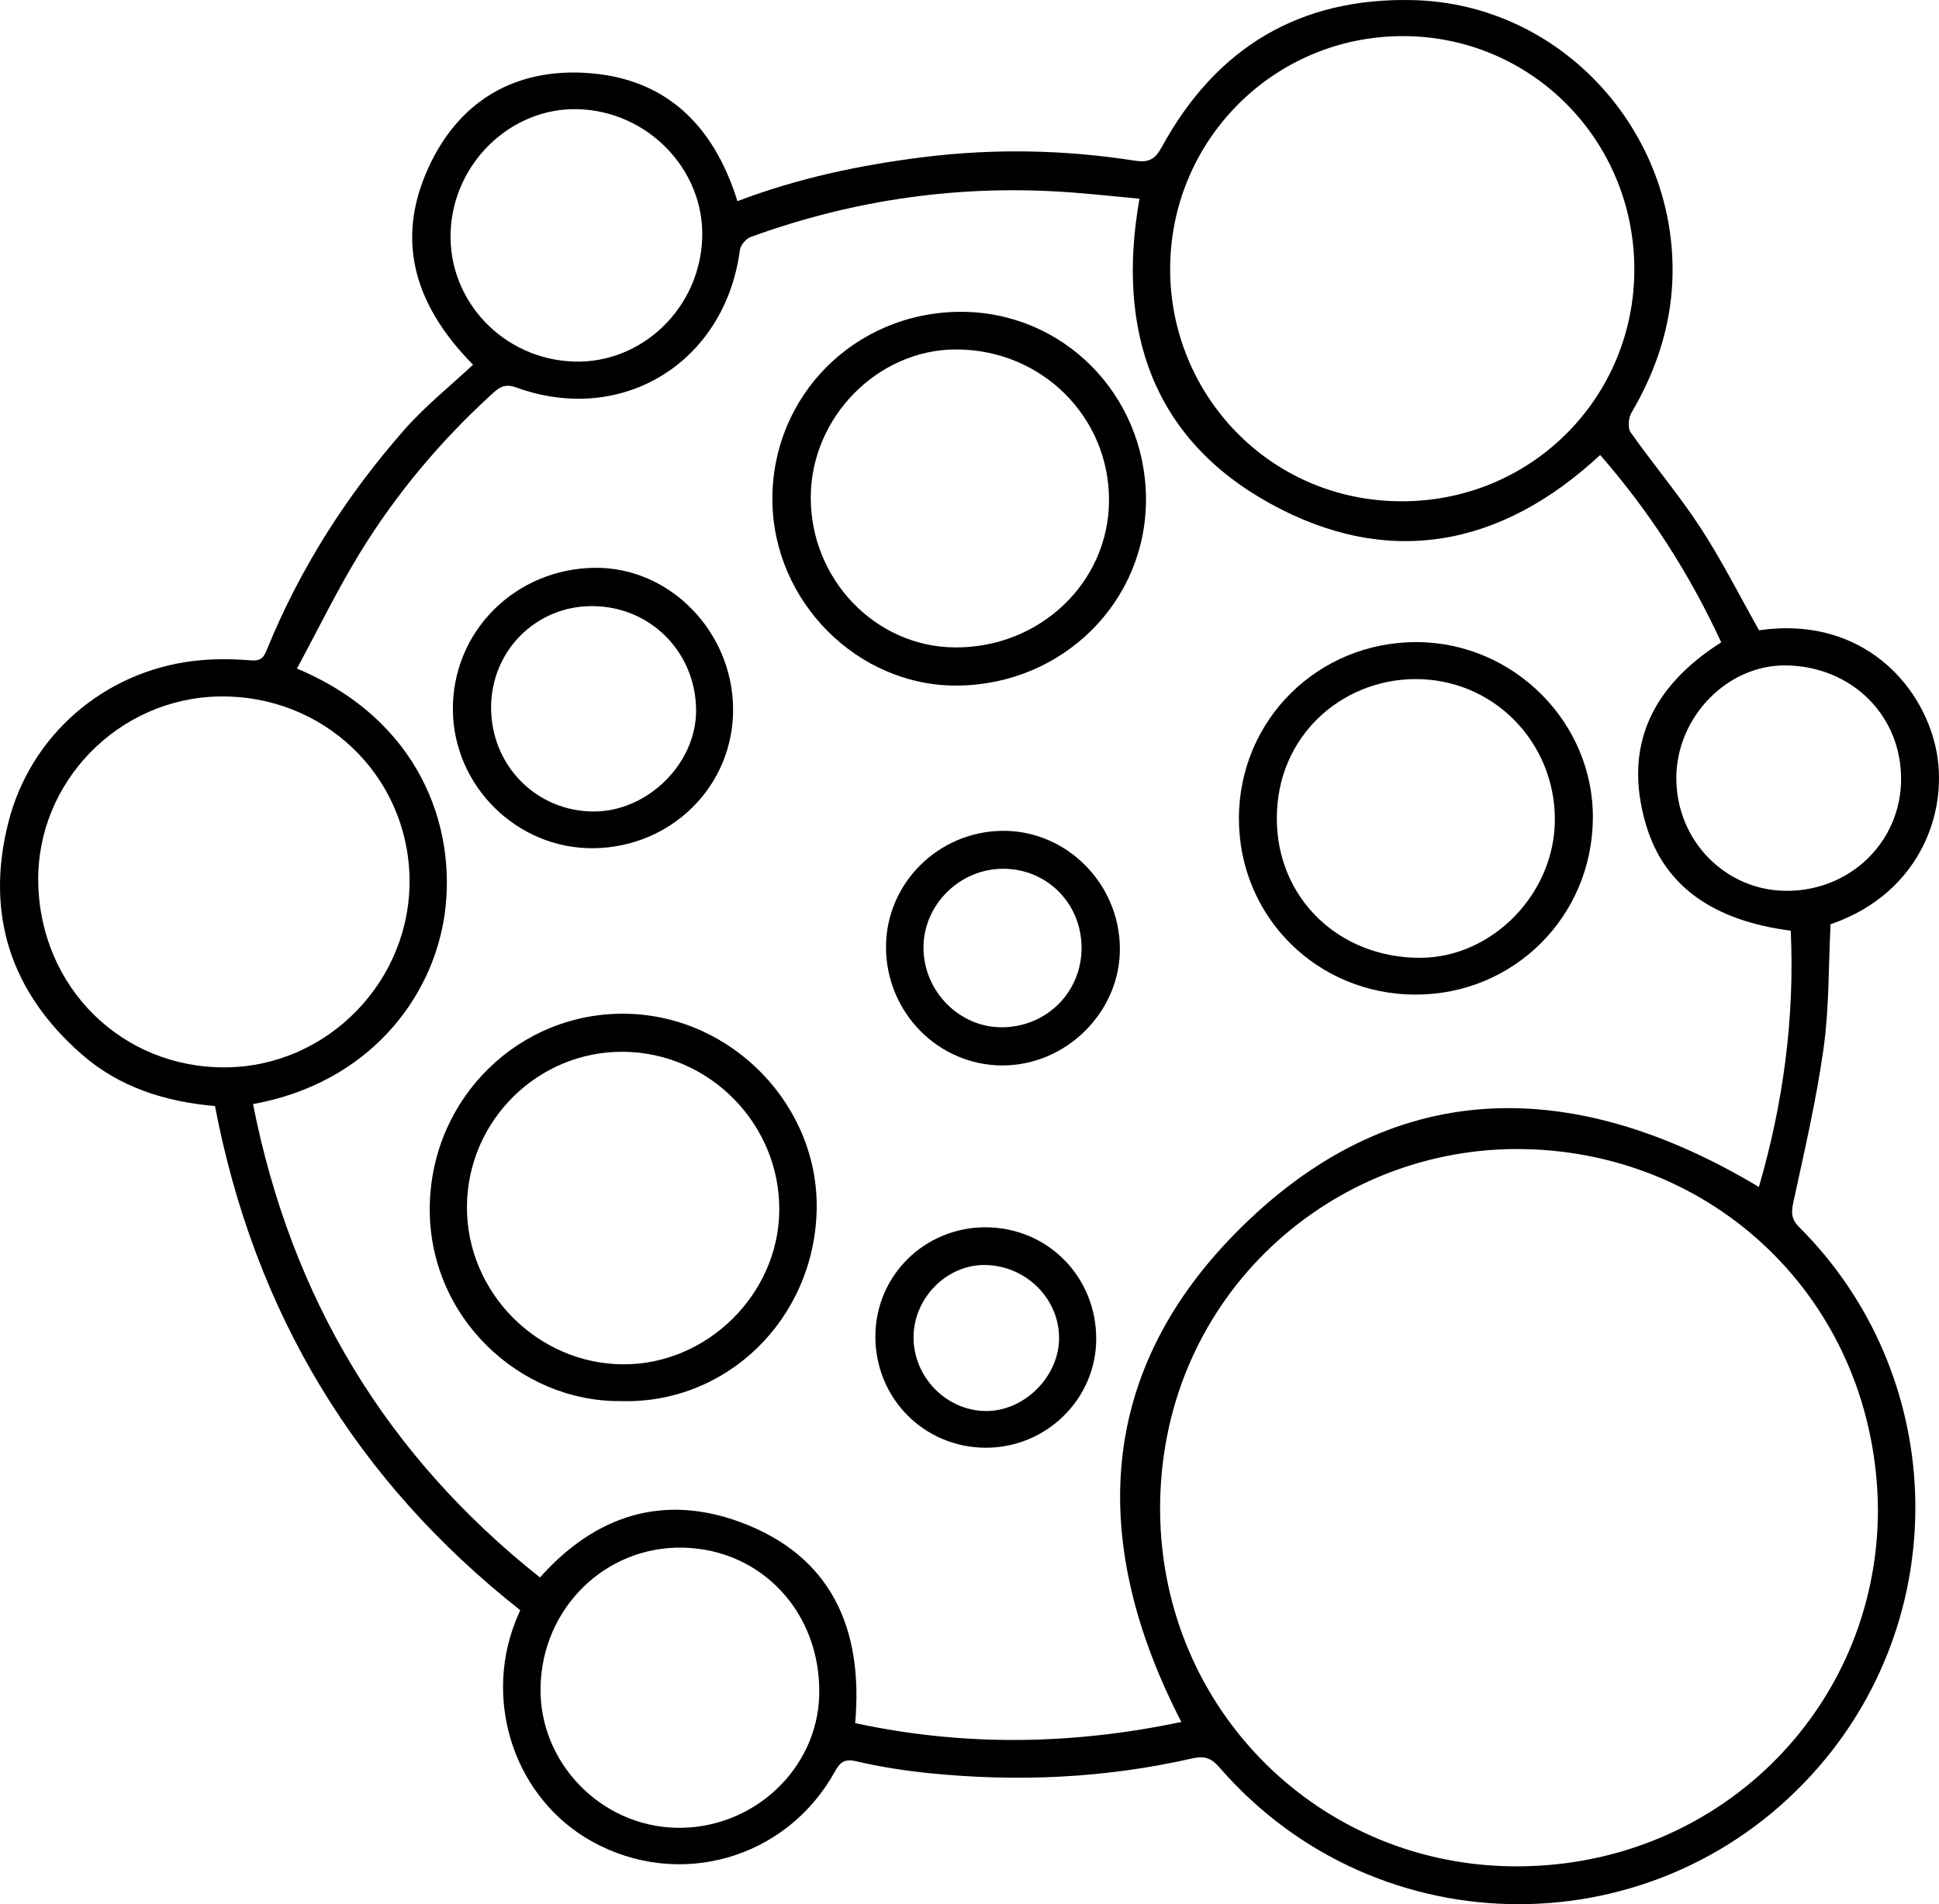
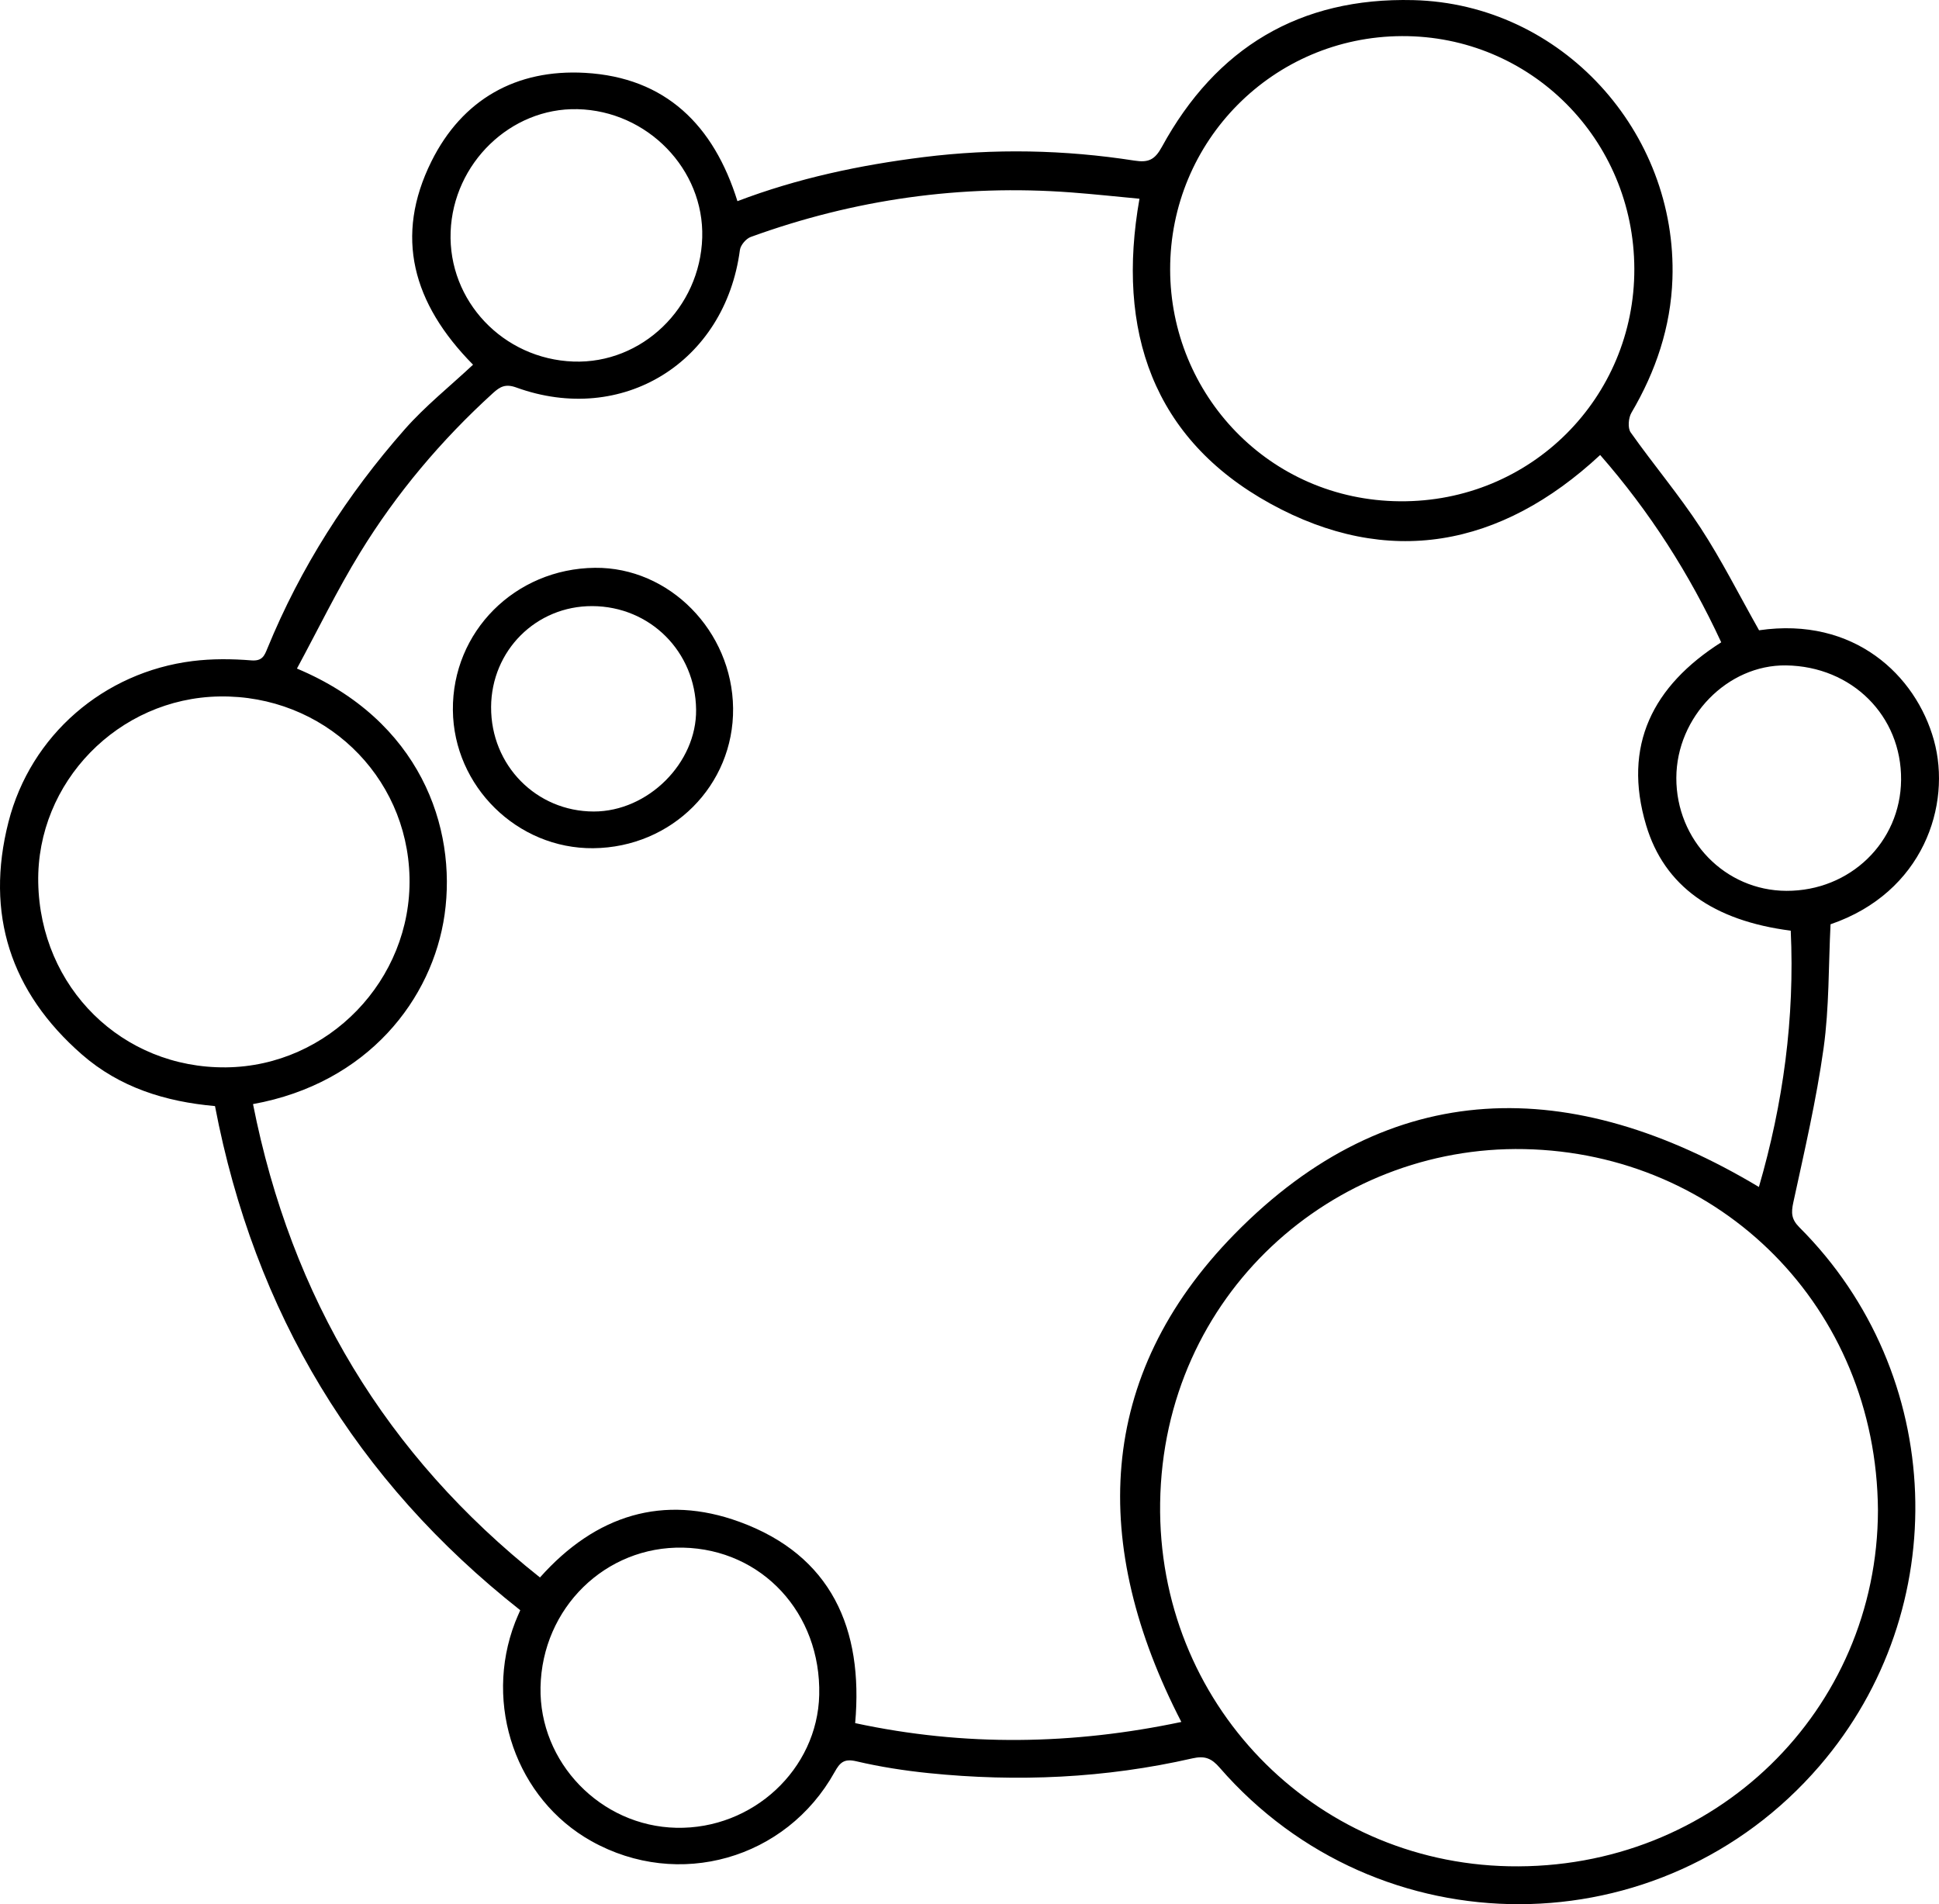
<svg xmlns="http://www.w3.org/2000/svg" id="Layer_1" viewBox="0 0 1873.95 1840.41">
  <g id="xTATLI.tif">
    <g>
      <path d="M1700.05,609.17c92.03-13.44,151.61,43.71,168.96,106.15,17.46,62.84-10.42,147.37-99.88,178-2.02,40.3-1.24,80.43-6.71,119.69-6.98,50.09-18.54,99.59-29.26,149.09-2.21,10.18-1.91,16.37,5.91,24.17,141.66,141.55,149.93,369.08,19.33,520.61-152.87,177.37-426.23,178.2-579.73,1.49-7.68-8.84-14.1-11.69-26.3-8.9-84.04,19.19-169.18,23-254.81,14.25-23.49-2.4-47.01-6.06-69.97-11.44-11.89-2.79-15.84,1.2-21.01,10.47-46.97,84.3-150.96,113.66-234.89,66.77-72.76-40.64-104.62-131.92-73.84-211.62,1.44-3.74,3.13-7.39,4.95-11.64-158.86-125.28-256.84-287.66-295.02-487.24-47.77-4.22-92.05-17.93-128.58-49.82C10.13,958.89-14.45,883.25,8.16,794.56c21.46-84.19,92.27-144.94,177.96-155.64,18.68-2.33,37.93-2.17,56.72-.66,10.69.86,12.69-4.5,15.61-11.64,32.05-78.24,77.07-148.56,132.79-211.78,19.78-22.44,43.53-41.39,65.94-62.36-58.45-59.18-76.23-124.05-40.23-196.49,29.78-59.93,81.97-89.35,148.48-85.58,78.01,4.42,124.45,50.75,147.27,124.02,58.42-22.24,118.52-34.92,179.84-42.57,68.13-8.49,136.11-7.18,203.82,3.36,13.59,2.12,19.7-.74,26.57-13.31C1175.26,46.13,1256.06-2.62,1365.89.11c143.52,3.56,255.24,127.54,250.43,269.43-1.57,46.42-16.03,89.33-39.63,129.39-2.91,4.95-3.7,14.77-.73,18.98,21.97,31.1,46.7,60.34,67.5,92.16,20.47,31.32,37.32,65,56.59,99.1ZM244.52,1067.09c37.03,187.23,128.4,339.38,277.34,457.53,54.13-60.82,119.56-80.47,192.7-53.81,88.87,32.39,120.03,103.32,111.92,194.59,105.96,22.82,210.74,20.92,315.24-1.13-88.01-170.49-83.41-334.04,51.46-471.58,150.7-153.69,326.16-153.65,506.71-45.48,23.47-80.64,34.71-163.3,30.77-247.71-74.95-9.68-122.18-43.04-139.75-101.92-23.01-77.1,6.49-134.78,72.57-176.78-30.75-66.35-69.12-126.28-117-181.05-96.13,89.42-205.26,109.57-318.91,46.93-113.42-62.51-148.91-167.03-126.32-294.6-22.57-2.11-44.24-4.47-65.96-6.1-106.33-7.97-209.6,6.67-309.74,43.04-4.54,1.65-9.85,7.91-10.47,12.6-14.31,108.56-113.56,170.1-216.19,132.87-10.38-3.76-15.67-.75-22.52,5.49-49.92,45.44-93.11,96.67-128.32,154.08-22.16,36.13-40.73,74.46-61.07,112.11,118.98,49.89,154.71,153.39,142.7,237.79-11.6,81.51-74.05,163.01-185.15,183.15ZM1814.95,1459.59c-1.47-196.47-152.11-345.21-341.89-348.98-184.56-3.67-348.9,140.37-351.84,341.94-2.81,192.96,147.5,347.41,337.14,351.2,199.1,3.99,356.24-150.87,356.59-344.16ZM1579.5,259.83c-.34-125.22-100.41-225.44-224.6-224.93-124.38.51-224.21,101.22-224.01,225.64.19,120.43,95.39,222.92,222.02,223.95,126.82,1.03,226.93-100.31,226.59-224.67ZM36.95,852.85c1.81,101.67,81.19,179.81,181.59,178.75,98.87-1.04,179.42-84.51,177.24-183.65-2.18-99.06-83.51-176.45-183.73-174.82-97.63,1.59-176.82,82.88-175.1,179.72ZM522.39,1630.75c-1.42,72.6,58.08,134.2,131.18,135.81,73.96,1.63,136.5-56.53,138.17-128.48,1.83-78.89-55.25-140.62-131.58-142.28-75.03-1.64-136.27,58.36-137.77,134.96ZM678.67,229.64c1.96-66.02-52.98-122.57-120.58-124.13-64.53-1.49-120.08,52.22-122.58,118.51-2.52,66.75,50.72,123,118.72,125.42,66.11,2.35,122.42-51.86,124.44-119.8ZM1620.09,751.79c-.17,60.35,47.26,109.02,106.42,109.21,61.45.2,110.25-47.01,110.8-107.19.57-61.95-47.49-109.81-111.16-110.7-56.57-.79-105.89,49.75-106.06,108.68Z" />
-       <path d="M600.58,1354.17c-98.62,1.17-187.01-81.78-185.23-188.44,1.75-105.22,86.93-187.96,190.18-185.94,102.6,2.01,186.71,89.5,183.71,191.09-3.09,104.52-87.02,186.06-188.66,183.29ZM602.36,1016.55c-82.44-.63-150.26,66.28-151.08,149.05-.83,83.15,68.22,152.92,151.45,153.02,80.82.09,149.57-67.77,150.41-148.48.87-83.49-67.32-152.96-150.78-153.59Z" />
-       <path d="M927.25,301.37c99.46-.81,179.72,79.55,180.28,180.52.56,99.64-80.48,179.94-182.36,180.72-96.32.73-178.02-81.16-178.7-179.13-.71-100.66,79.32-181.27,180.78-182.1ZM783.56,480.62c-.21,79.28,62.46,144.55,139.31,145.11,81.93.6,148.39-62.52,148.94-141.48.58-81.41-65.41-146.68-148.1-146.51-75.64.16-139.96,65.72-140.16,142.88Z" />
-       <path d="M1368.17,961.29c-95.3-.03-170.81-75.23-170.82-170.11-.02-95.38,76.59-171.15,172.44-170.58,93.43.56,170.43,77.9,169.65,170.41-.8,95.02-76.53,170.3-171.27,170.27ZM1234,790.72c-.23,76.93,59.68,135.24,138.72,135,69.59-.21,129.85-62.07,129.98-133.45.14-75.55-60.19-137.06-136.53-135.92-70.16,1.04-132.19,55.37-132.17,134.37Z" />
      <path d="M573.41,819.8c-73.46.7-134.98-59.76-135.72-133.37-.76-75.87,60.06-136.84,137.3-137.64,71.88-.74,132.69,61.08,133.51,135.73.82,74.51-59.14,134.55-135.09,135.27ZM474.63,683.45c-.25,56.21,43.68,100.86,99.25,100.87,52.37,0,99.47-46.89,98.87-98.45-.65-56.12-44.49-99.84-100.34-100.07-54.3-.22-97.54,42.97-97.79,97.65Z" />
-       <path d="M856.28,915.45c-.06-61.43,50.3-111.8,112.43-112.45,61.72-.65,113.12,50.68,113.61,113.45.48,61.38-51.79,113.46-113.72,113.3-61.93-.15-112.26-51.37-112.32-114.3ZM1045.28,915.86c-.18-42.7-33.19-76.01-75.51-76.2-42.31-.19-77.72,35.08-77.26,76.98.45,41.91,35.04,76.56,76.1,76.23,43.12-.34,76.85-34.23,76.68-77.02Z" />
-       <path d="M952.5,1399.22c-59.89-.23-107.11-48.37-106.49-108.57.59-58.27,47.93-104.63,106.68-104.47,59.98.17,107.13,48.07,106.75,108.48-.36,57.73-48.49,104.79-106.94,104.57ZM882.9,1292.03c-.3,38.63,31.38,71.28,69.61,71.73,37.31.44,71.17-33.3,71.04-70.78-.13-38.07-32-69.61-71.11-70.35-37.02-.71-69.24,31.45-69.53,69.4Z" />
    </g>
  </g>
</svg>